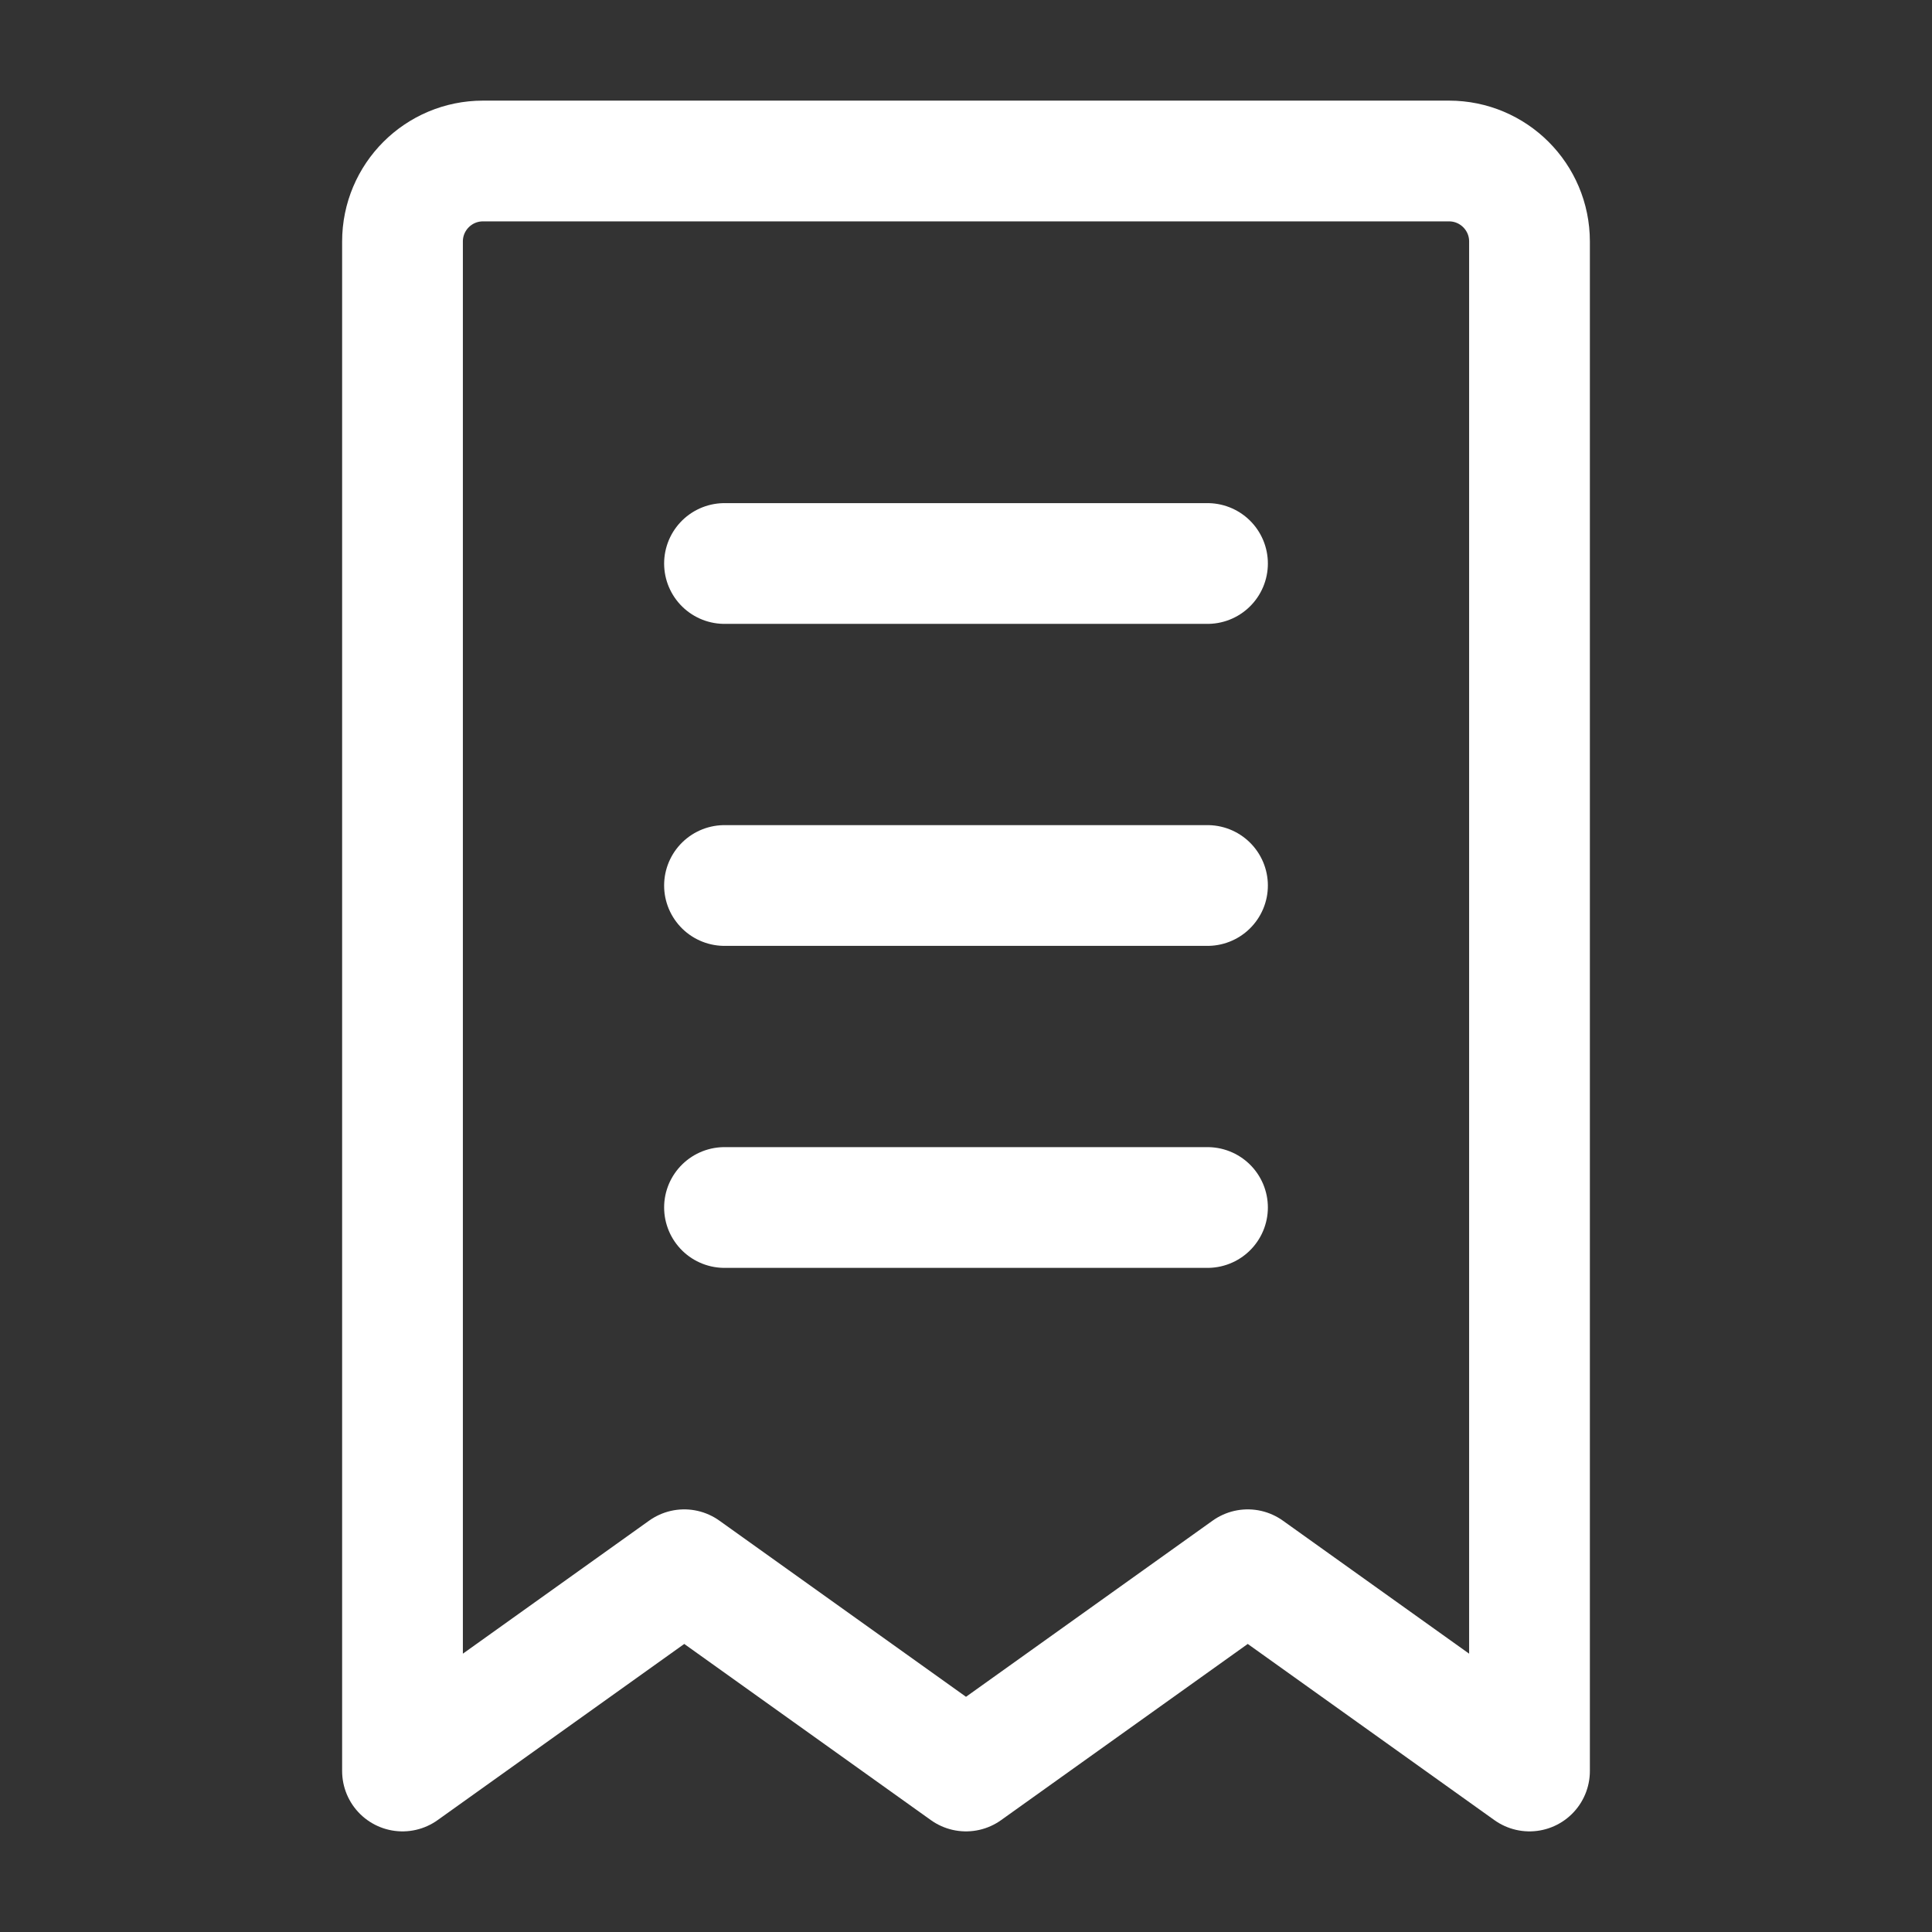
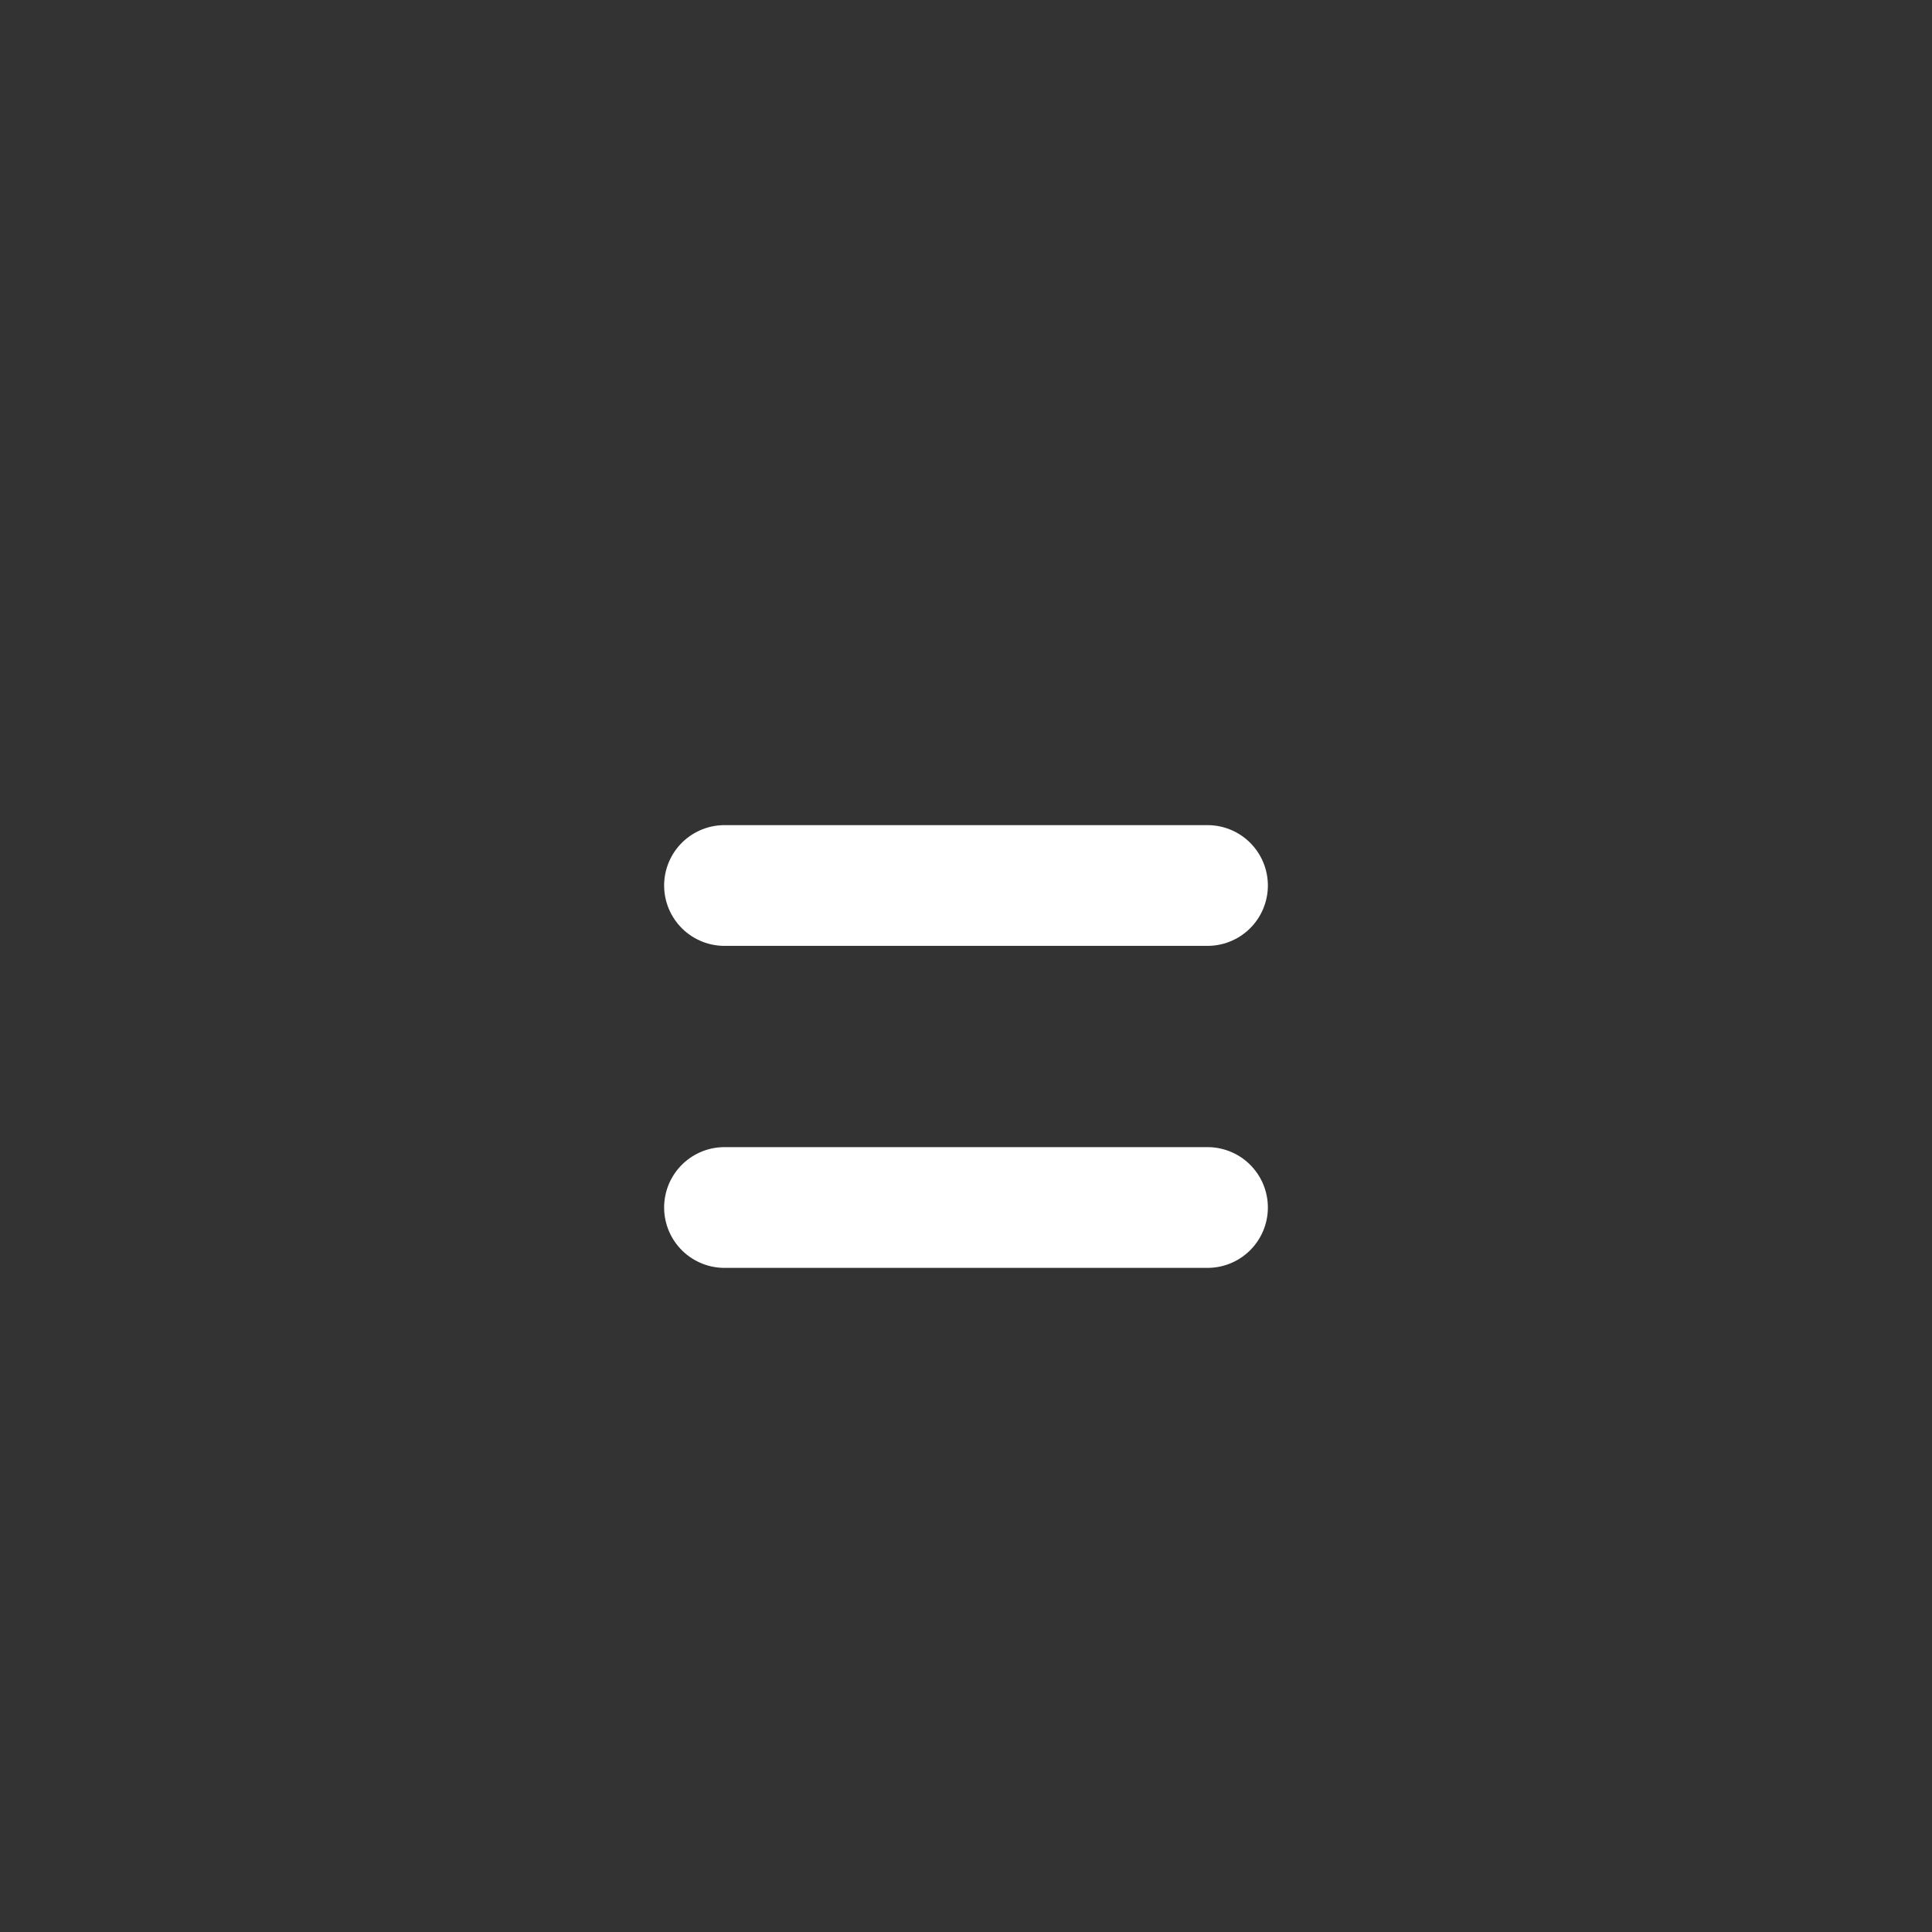
<svg xmlns="http://www.w3.org/2000/svg" width="60" height="60" viewBox="0 0 60 60" fill="none">
  <rect x="0" y="0" width="60" height="60" fill="#333333" stroke="none" />
-   <path d="M12.5 7.5C12.5 6.119 13.619 5 15 5H45C46.381 5 47.5 6.119 47.5 7.5V55L38.75 48.75L30 55L21.25 48.75L12.5 55V7.5Z" stroke="white" stroke-width="3.75" stroke-linecap="round" stroke-linejoin="round" />
  <path d="M22.5 27.5H37.5" stroke="white" stroke-width="3.75" stroke-linecap="round" stroke-linejoin="round" />
  <path d="M22.5 37.5H37.5" stroke="white" stroke-width="3.75" stroke-linecap="round" stroke-linejoin="round" />
-   <path d="M22.5 17.5H37.5" stroke="white" stroke-width="3.75" stroke-linecap="round" stroke-linejoin="round" />
</svg>